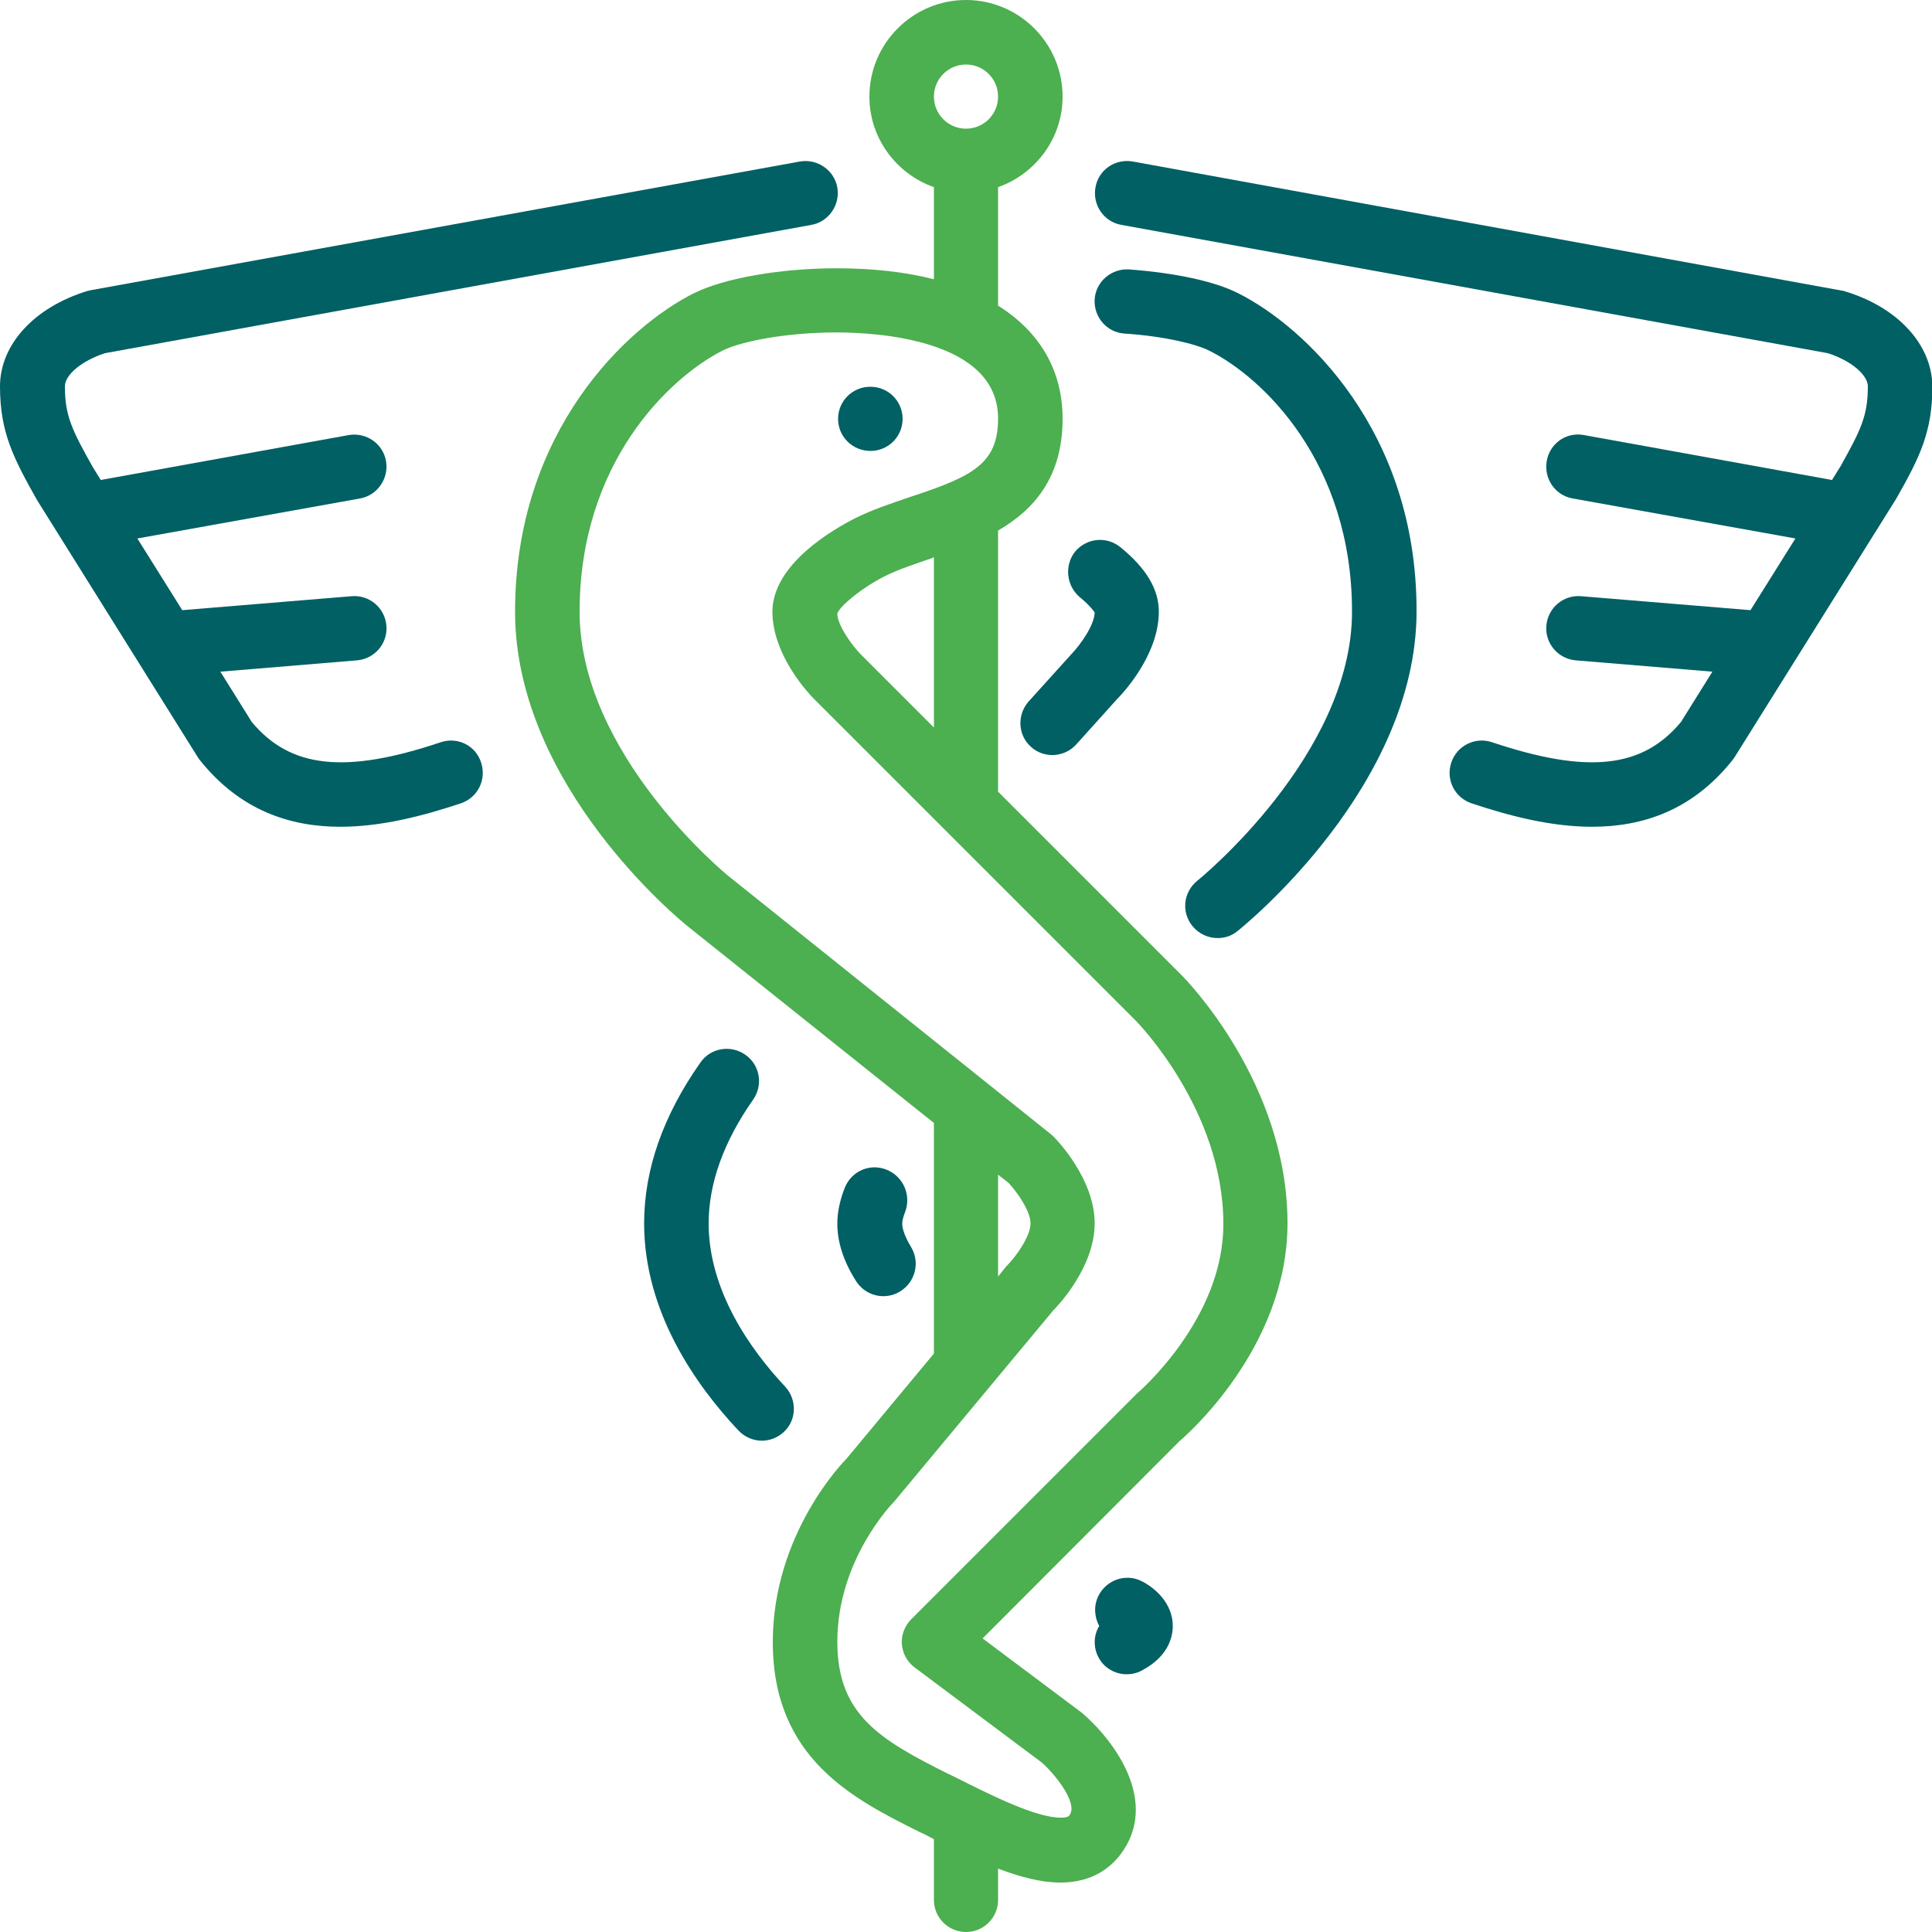
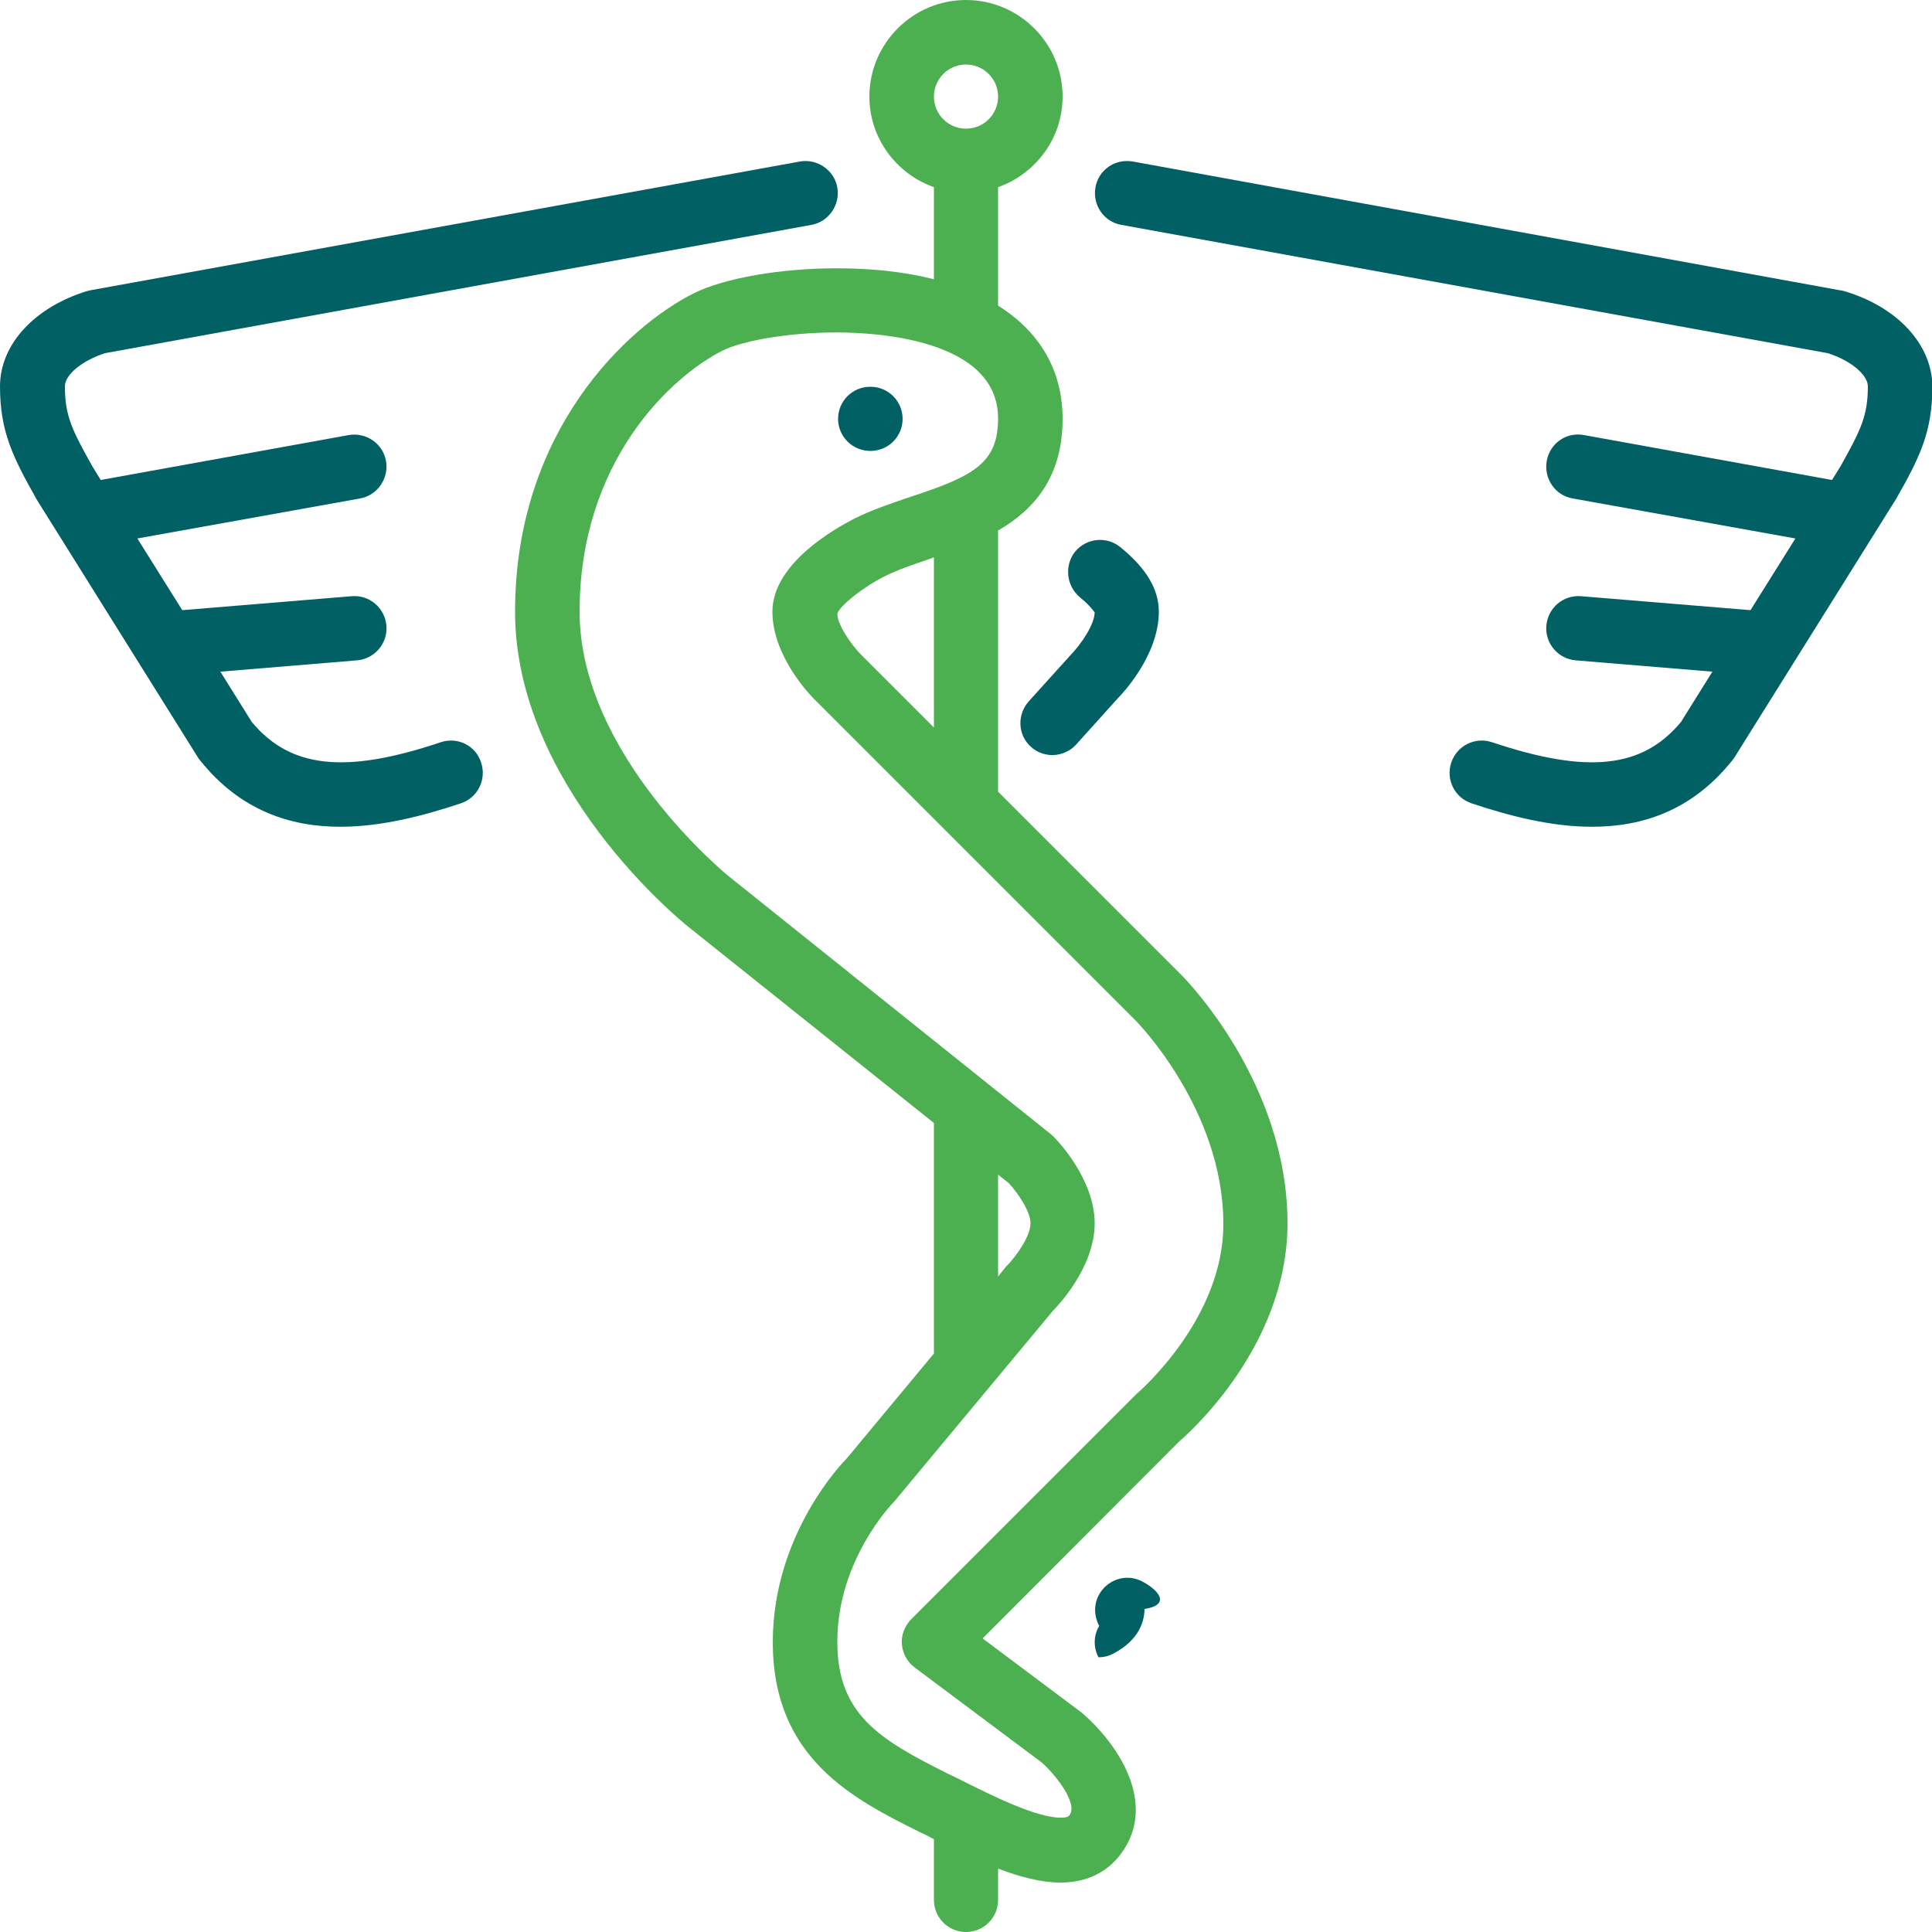
<svg xmlns="http://www.w3.org/2000/svg" version="1.1" id="Layer_1" x="0px" y="0px" viewBox="0 0 512 512" style="enable-background:new 0 0 512 512;" xml:space="preserve">
  <style type="text/css">
	.st0{fill:#006064;}
	.st1{fill:#4CAF50;}
</style>
  <g>
-     <path class="st0" d="M302.5,419c-4.2-2.1-9.3-0.3-11.4,3.9c-1.3,2.6-1.1,5.6,0.2,8c-1.5,2.5-1.6,5.6-0.2,8.3   c1.5,2.9,4.5,4.5,7.5,4.5c1.3,0,2.7-0.3,4-1c7.2-3.8,8.2-9.1,8.2-11.8C310.8,425.2,306.5,421,302.5,419z" />
+     <path class="st0" d="M302.5,419c-4.2-2.1-9.3-0.3-11.4,3.9c-1.3,2.6-1.1,5.6,0.2,8c-1.5,2.5-1.6,5.6-0.2,8.3   c1.3,0,2.7-0.3,4-1c7.2-3.8,8.2-9.1,8.2-11.8C310.8,425.2,306.5,421,302.5,419z" />
    <path class="st0" d="M286.2,158.3c3.2,2.6,3.9,4.2,3.9,3.9c0,3.3-3.6,8.5-6.3,11.3l-11.2,12.4c-3.1,3.5-2.9,8.9,0.6,12   c1.6,1.5,3.7,2.2,5.7,2.2c2.3,0,4.7-1,6.3-2.8l10.9-12.1c1.1-1.1,11-11.4,11-23.1c0-5.9-3.3-11.5-10.2-17.1c-3.7-3-9-2.4-12,1.2   C282,149.9,282.6,155.3,286.2,158.3z" />
-     <path class="st0" d="M208.1,367.5c-9.3-9.9-20.3-25.5-20.3-43.3c0-10.6,4-21.7,11.8-32.8c2.7-3.9,1.8-9.2-2.1-11.9   c-3.9-2.7-9.2-1.8-11.9,2.1c-9.9,14.1-14.9,28.4-14.9,42.6c0,23.4,13.6,42.8,25,54.9c1.7,1.8,4,2.7,6.2,2.7c2.1,0,4.2-0.8,5.8-2.3   C211.1,376.4,211.3,371,208.1,367.5z" />
    <path class="st0" d="M116.8,196.7c-25.3,8.5-39.9,6.9-50.1-5.4L58.4,178l36.2-3c4.7-0.4,8.2-4.5,7.8-9.2c-0.4-4.7-4.5-8.2-9.2-7.8   l-44.9,3.7l-11.9-19l59-10.6c4.6-0.8,7.7-5.3,6.9-9.9c-0.8-4.6-5.2-7.7-9.9-6.9l-65.7,11.9l-2.1-3.4c-5.5-9.8-7.4-13.6-7.4-21.4   c0-3.1,4.5-6.8,10.6-8.8l187.2-34c4.6-0.8,7.7-5.3,6.9-9.9s-5.3-7.7-9.9-6.9L24.1,76.9c-0.3,0.1-0.6,0.1-0.9,0.2   C9.1,81.4,0,91.3,0,102.4c0,12.1,3.5,18.9,9.8,30.1l42.7,68.3c0.2,0.3,0.4,0.6,0.6,0.8c10.6,13.2,23.8,17.5,37.1,17.5   c10.9,0,22-2.9,31.9-6.2c4.5-1.5,6.9-6.3,5.4-10.8C126.1,197.6,121.3,195.2,116.8,196.7z" />
-     <path class="st0" d="M328.1,77.7c-6.3-3.2-16.8-5.4-28.9-6.3c-4.6-0.3-8.8,3.2-9.1,7.9c-0.3,4.7,3.2,8.8,7.9,9.1   c10.7,0.7,19,2.8,22.4,4.5c14.1,7,37.9,29.5,37.9,69.2c0,38-40.6,71-41,71.3c-3.7,3-4.3,8.3-1.3,12c1.7,2.1,4.2,3.2,6.7,3.2   c1.9,0,3.8-0.6,5.3-1.9c1.9-1.5,47.4-38.4,47.4-84.7C375.5,114.2,345.7,86.5,328.1,77.7z" />
    <path class="st0" d="M488.9,77.2c-0.3-0.1-0.6-0.2-0.9-0.2L300.2,42.8c-4.7-0.8-9.1,2.2-9.9,6.9c-0.8,4.6,2.2,9.1,6.9,9.9l187.2,34   c6,1.9,10.6,5.7,10.6,8.8c0,7.8-1.9,11.6-7.2,21.1l-2.3,3.7l-65.7-11.9c-4.7-0.9-9.1,2.2-9.9,6.9c-0.8,4.6,2.2,9.1,6.9,9.9l59,10.6   l-11.9,19L419,158c-4.7-0.4-8.8,3.1-9.2,7.8c-0.4,4.7,3.1,8.8,7.8,9.2l36.2,3l-8.3,13.3c-10.2,12.3-24.7,13.9-50.1,5.4   c-4.5-1.5-9.3,0.9-10.8,5.4s0.9,9.3,5.4,10.8c9.9,3.3,21,6.2,31.9,6.2c13.4,0,26.5-4.3,37.1-17.5c0.2-0.3,0.4-0.5,0.6-0.8   l42.9-68.6c6.2-10.9,9.6-17.7,9.6-29.8C512,91.3,502.9,81.4,488.9,77.2z" />
-     <path class="st0" d="M235,310c-4.4-1.8-9.3,0.3-11.1,4.7c-1.3,3.3-2,6.5-2,9.6c0,4.8,1.6,9.9,4.9,15.1c1.6,2.6,4.4,4.1,7.3,4.1   c1.5,0,3.1-0.4,4.5-1.3c4-2.5,5.3-7.7,2.8-11.8c-2-3.3-2.3-5.3-2.3-6.1c0-0.9,0.3-1.9,0.8-3.2C241.5,316.7,239.4,311.8,235,310z" />
    <path class="st0" d="M230.7,119.5c4.7,0,8.5-3.8,8.5-8.5s-3.8-8.5-8.5-8.5h-0.1c-4.7,0-8.5,3.8-8.5,8.5S225.9,119.5,230.7,119.5z" />
    <path class="st1" d="M264.5,209.8v-69.2c9.3-5.4,17.1-13.9,17.1-29.6c0-12.9-6.1-23.1-17.1-30V49.6c9.9-3.5,17.1-12.9,17.1-24   C281.6,11.5,270.1,0,256,0s-25.6,11.5-25.6,25.6c0,11.1,7.2,20.5,17.1,24V74c-7.5-1.9-16.1-2.9-25.7-2.9c-15,0-29.8,2.6-37.9,6.6   c-17.6,8.8-47.4,36.5-47.4,84.4c0,46.2,44,82,45.9,83.5l65.1,52v61.1l-23.1,27.8c-0.8,0.8-19.6,19.9-19.6,48.7   c0,30.9,21.5,41.6,38.9,50.3l1.7,0.8c0.7,0.4,1.4,0.7,2.1,1.1v16.1c0,4.7,3.8,8.5,8.5,8.5s8.5-3.8,8.5-8.5v-8.3   c5.8,2.2,11.4,3.7,16.5,3.7c8.5,0,13.3-4,15.9-7.4c10.4-13.7-1.2-29.9-10.2-37.6l-26.3-19.7l52.2-52.3c1.2-1,28.6-24.5,28.6-57.7   c0-37.2-26.9-64.6-28.1-65.8L264.5,209.8z M256,17.1c4.7,0,8.5,3.8,8.5,8.5s-3.8,8.5-8.5,8.5c-4.7,0-8.5-3.8-8.5-8.5   S251.3,17.1,256,17.1z M301.2,369.4l-59.7,59.7c-1.7,1.7-2.7,4.2-2.5,6.6c0.2,2.5,1.4,4.7,3.4,6.2l33.7,25.2   c3.1,2.7,9.8,10.7,7.3,14c-0.2,0.2-0.5,0.6-2.3,0.6c-6.5,0-18-5.7-28.1-10.8l-1.7-0.8c-18.2-9.1-29.4-15.7-29.4-35   c0-21.6,14.4-36.5,15.1-37.2l42.1-50.6c1.1-1.1,11-11.4,11-23.1s-9.9-22-11-23.1c-0.2-0.2-0.5-0.4-0.7-0.6l-85.3-68.3   c-0.4-0.3-39.5-32.2-39.5-70.1c0-39.6,23.9-62.1,37.9-69.2c4.8-2.4,16.7-4.8,30.2-4.8c10,0,42.8,1.6,42.8,22.8   c0,11.9-6.6,15.3-23,20.7c-5,1.7-10.2,3.4-15,5.8c-5.1,2.6-21.8,11.9-21.8,24.7c0,11.7,9.9,22,11,23.1l33.8,33.8   c0.3,0.3,0.6,0.6,0.9,0.9l50.7,50.7c0.2,0.2,23.1,23.5,23.1,53.7C324.3,349.5,301.9,368.8,301.2,369.4z M264.5,338.3v-27l2.8,2.2   c2.4,2.6,5.8,7.5,5.8,10.7c0,3.3-3.6,8.6-6.6,11.6L264.5,338.3z M247.5,147.7v45.1L228,173.3c-2.4-2.5-6.1-7.7-6.1-10.7   c0.7-2.1,6.8-7,12.4-9.8c3.7-1.9,8.1-3.3,12.7-4.9C247.1,147.8,247.3,147.7,247.5,147.7z" />
  </g>
</svg>